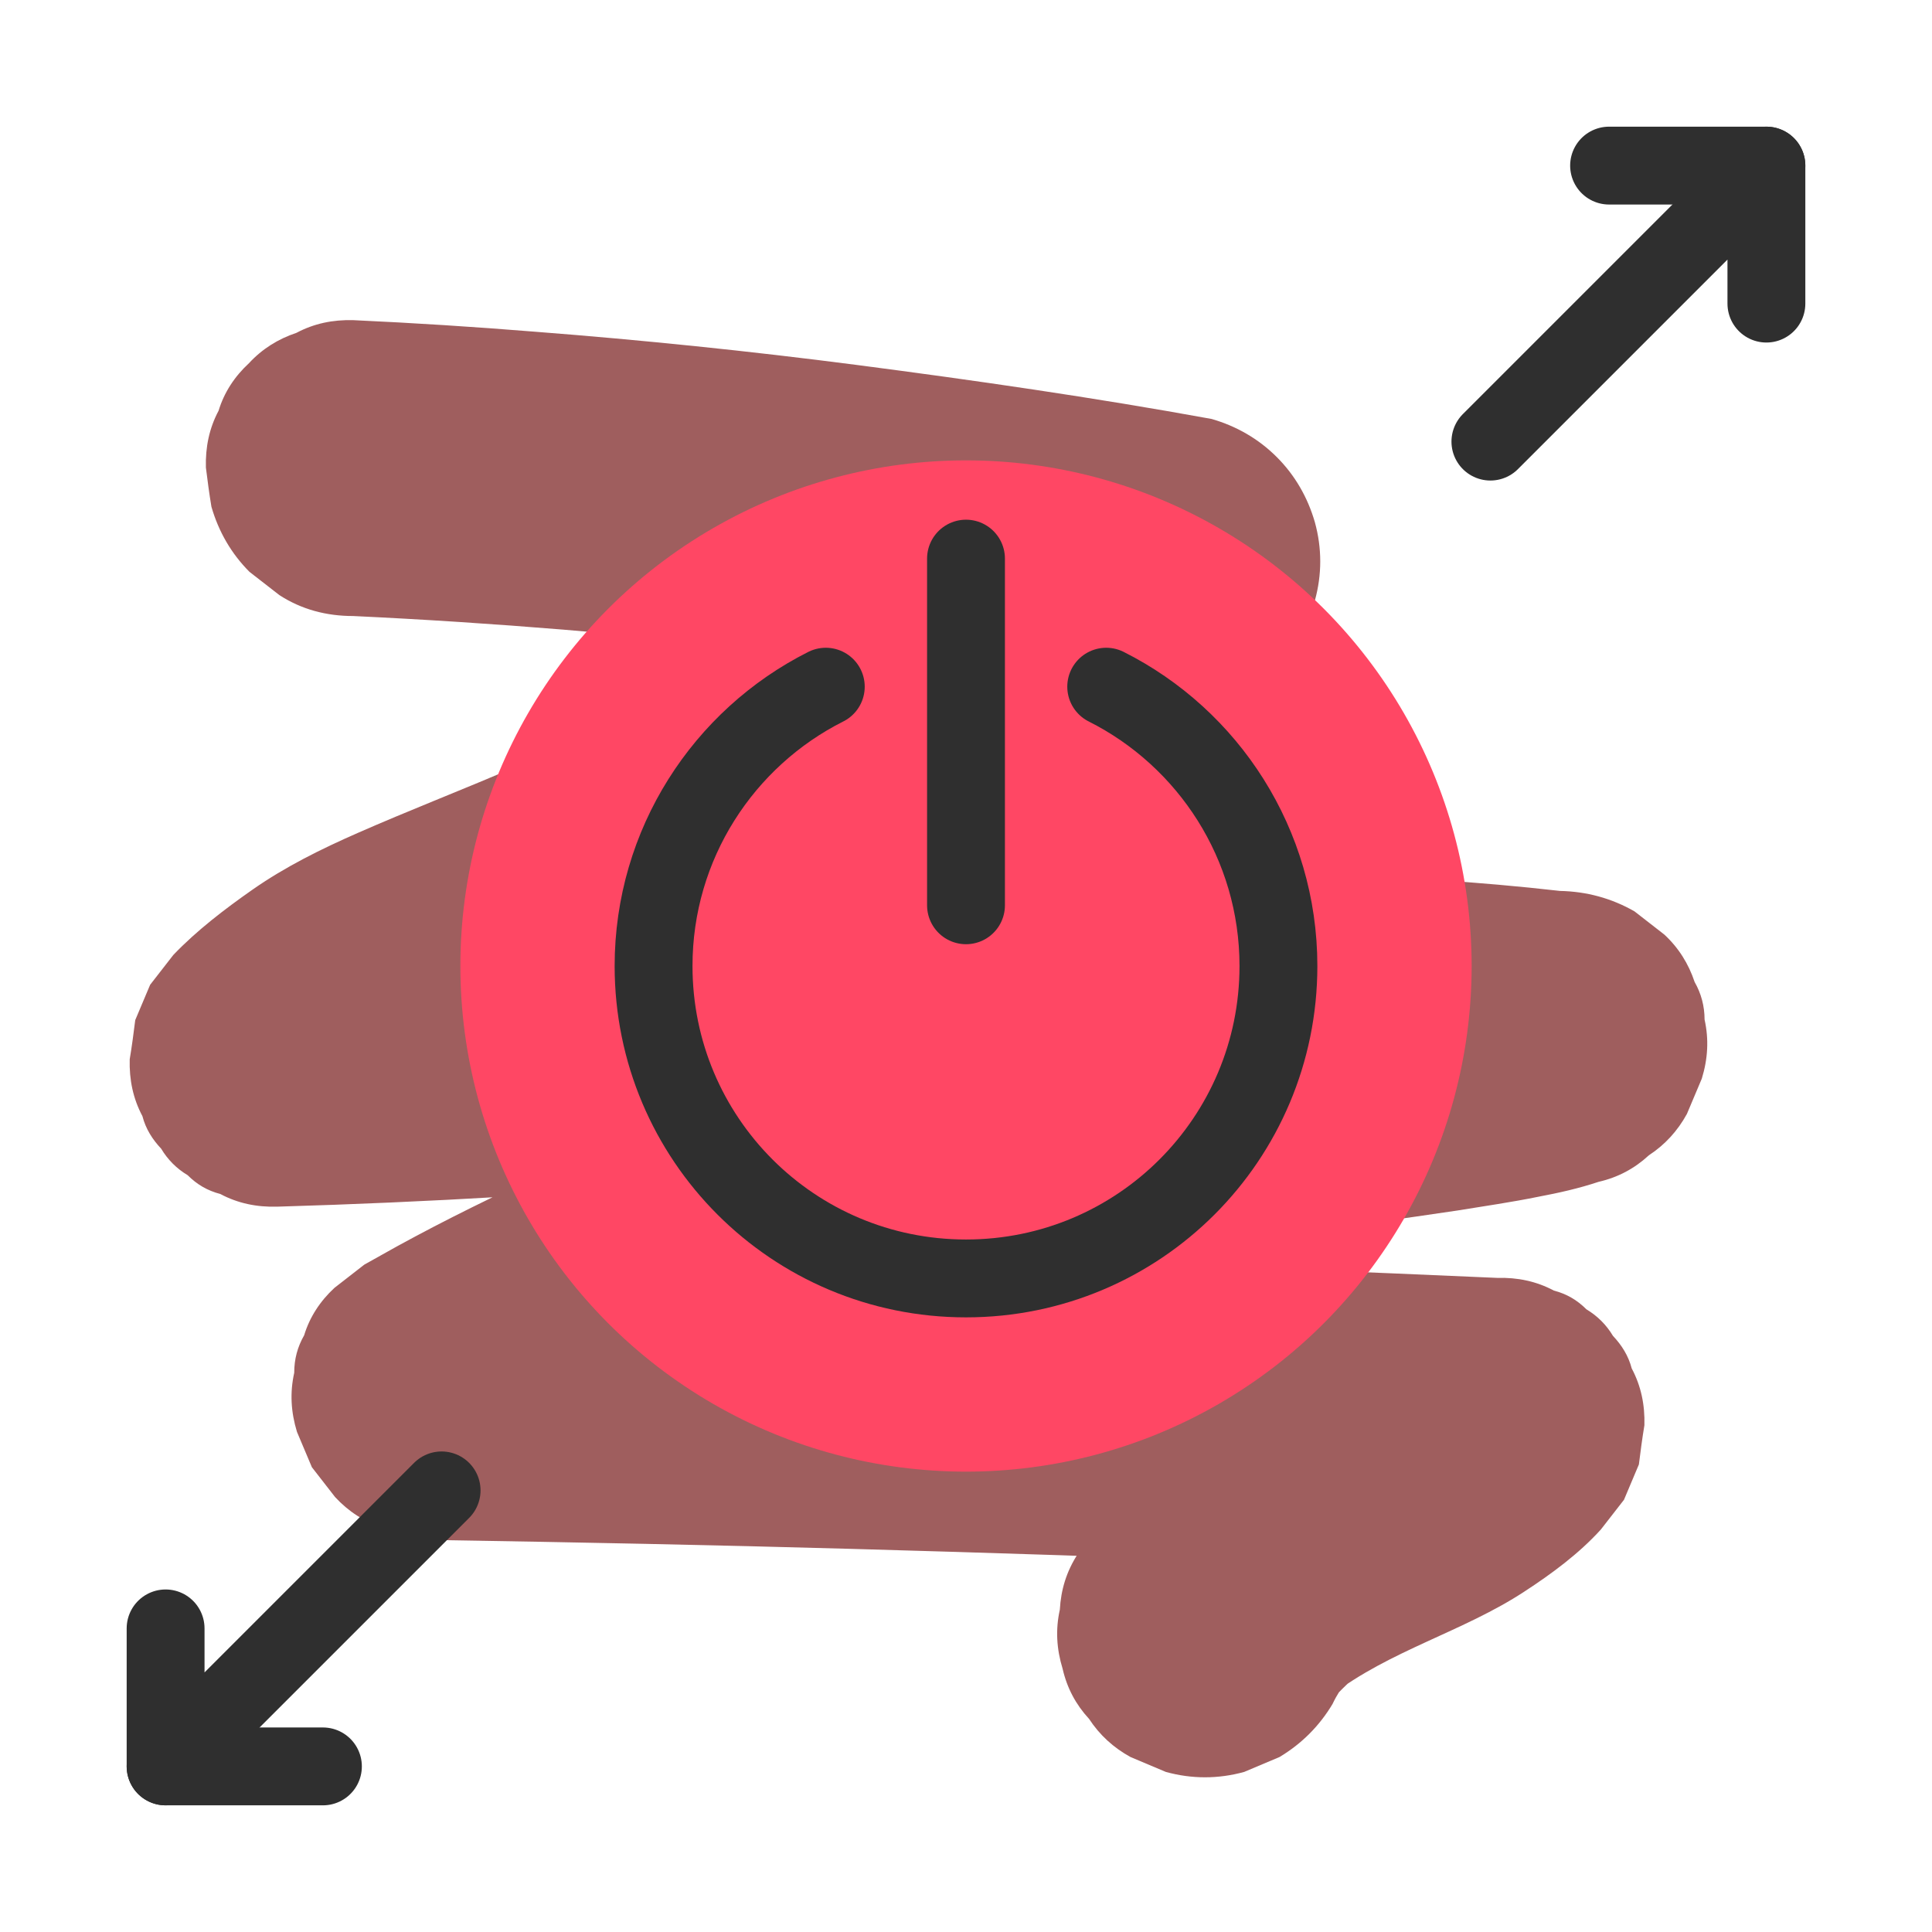
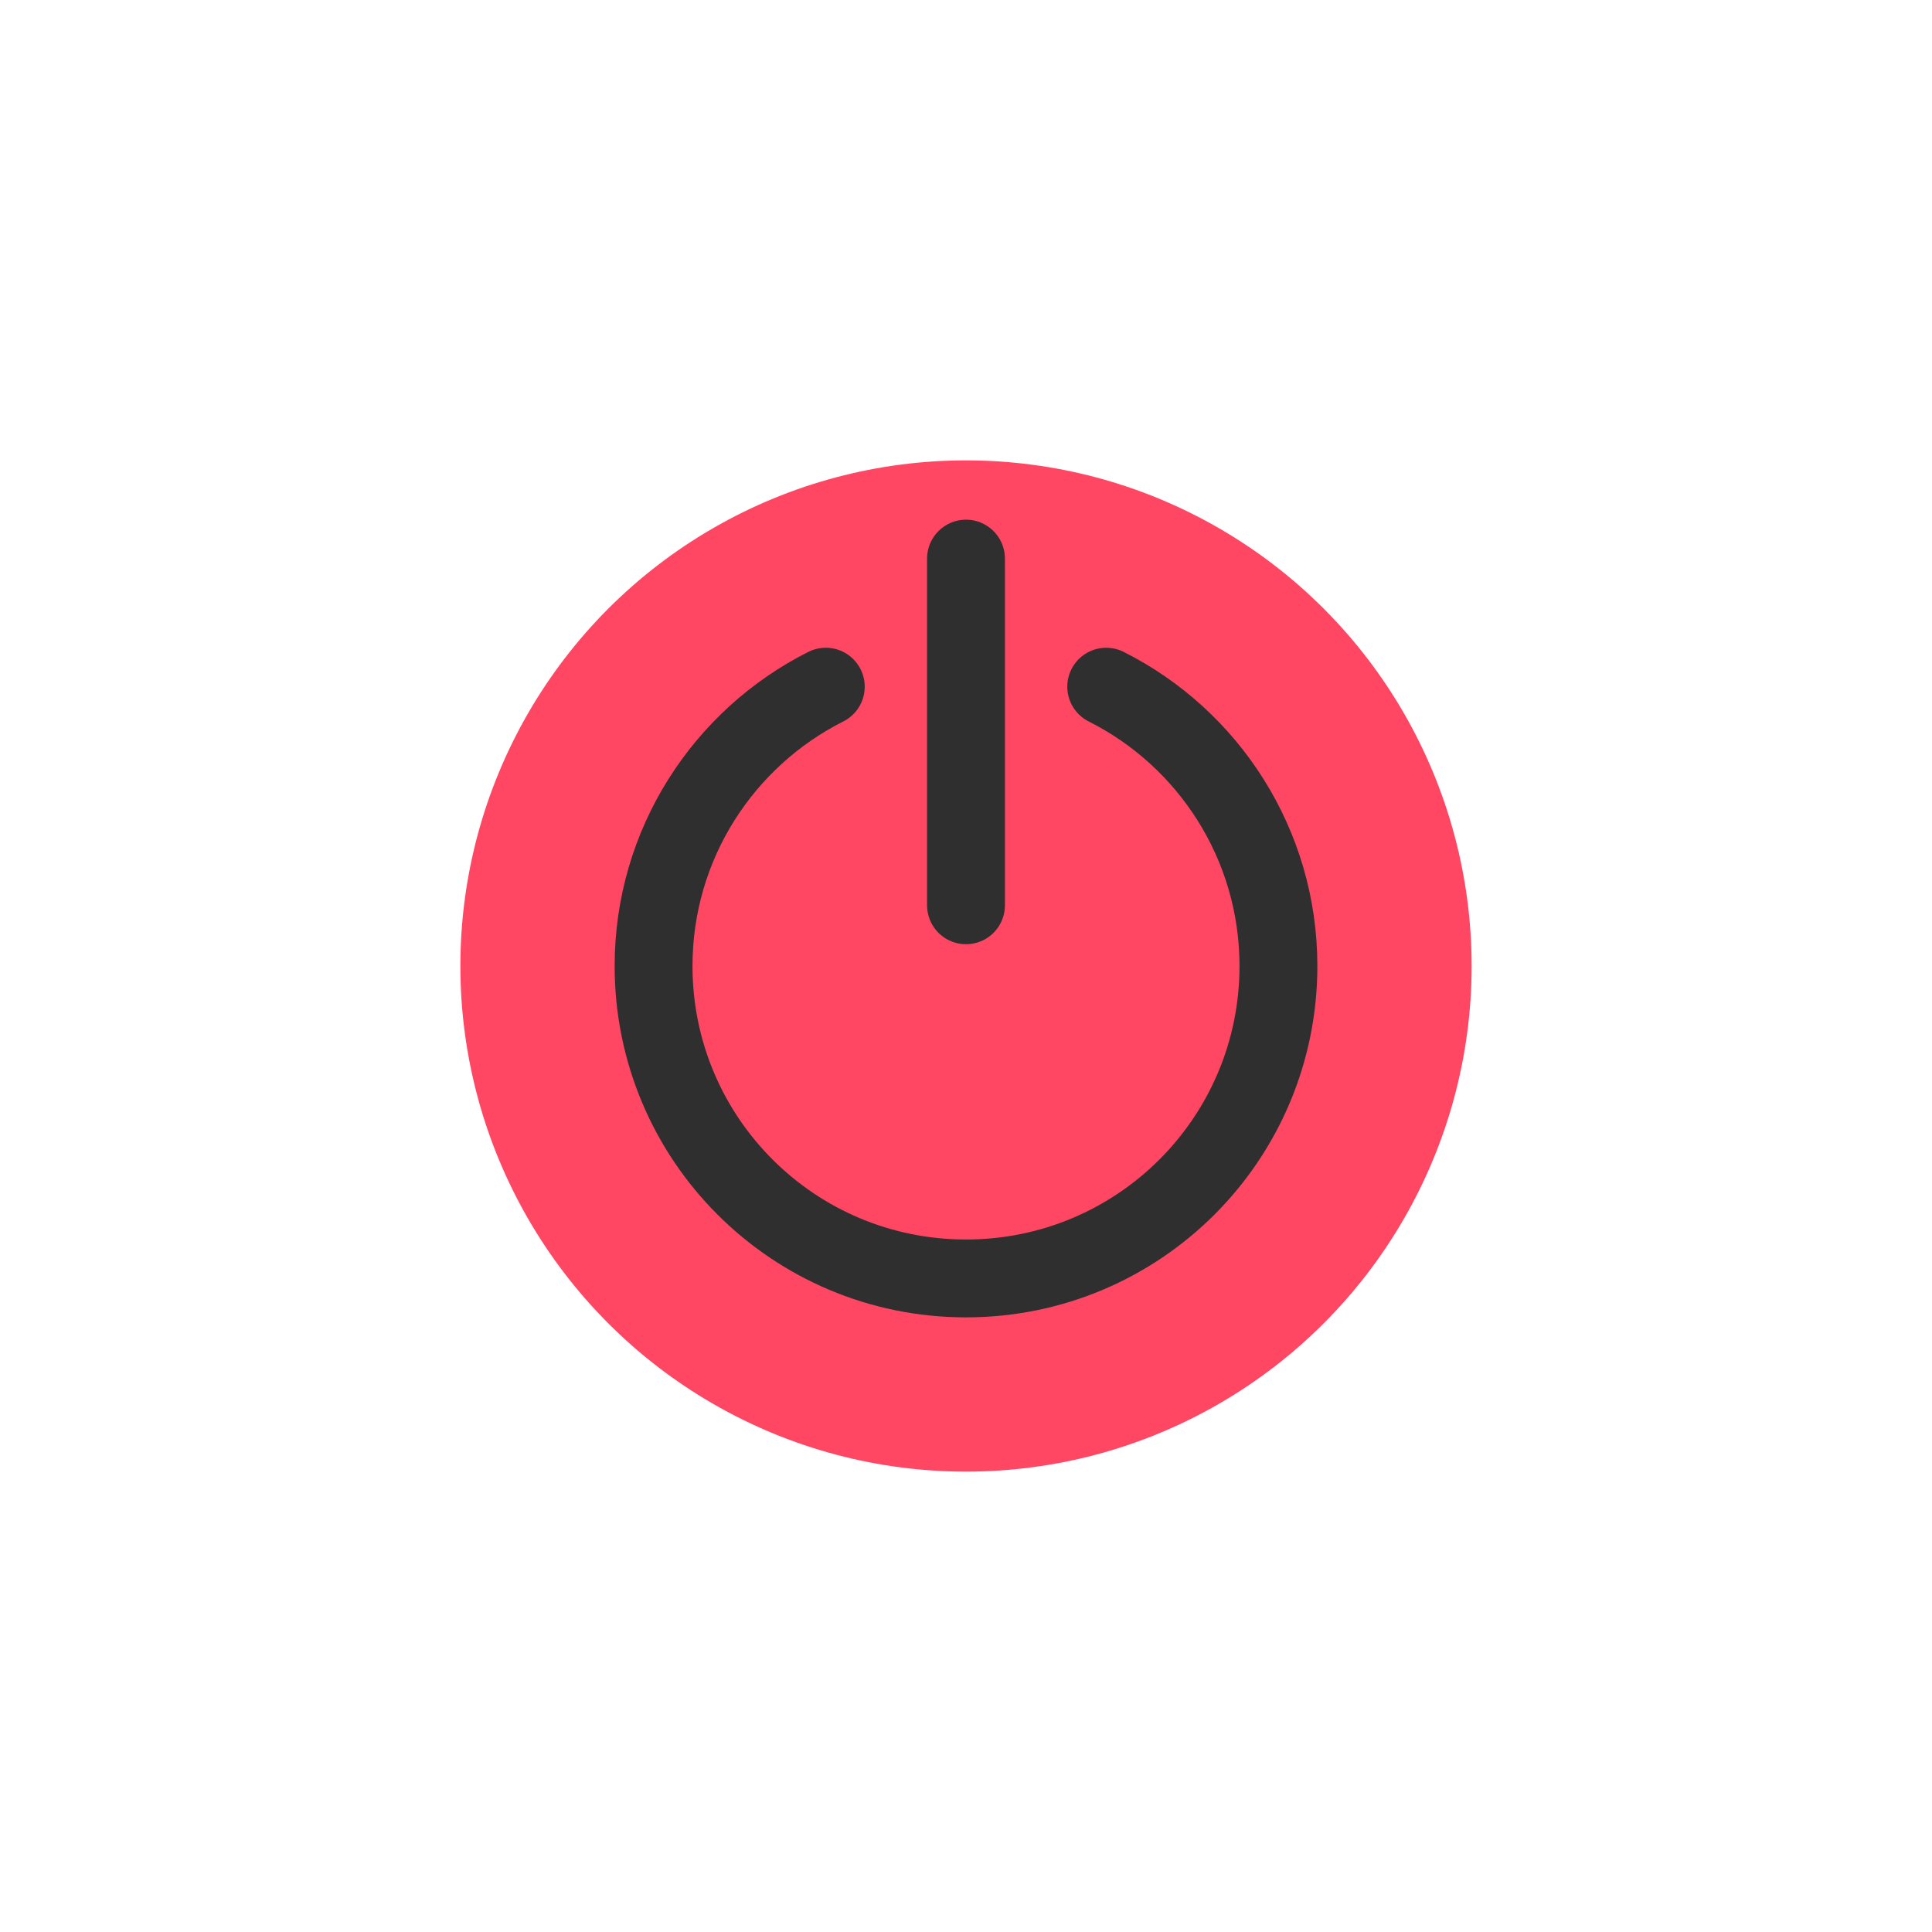
<svg xmlns="http://www.w3.org/2000/svg" version="1.1" id="Ebene_1" x="0px" y="0px" viewBox="0 0 350 350" style="enable-background:new 0 0 350 350;" xml:space="preserve">
  <style type="text/css">
	.st0{fill:#9F5E5E;}
	.st1{fill:none;stroke:#FF0000;stroke-width:8.68;stroke-linecap:round;stroke-linejoin:round;stroke-miterlimit:10;}
	.st2{fill:#7070FF;}
	.st3{fill:none;stroke:#2F2F2F;stroke-width:8.68;stroke-linecap:round;stroke-linejoin:round;stroke-miterlimit:10;}
	.st4{fill:#2F2F2F;}
	.st5{fill:none;stroke:#2F2F2F;stroke-width:14.105;stroke-linecap:round;stroke-linejoin:round;stroke-miterlimit:10;}
	.st6{fill:none;stroke:#2F2F2F;stroke-width:8.038;stroke-linecap:round;stroke-linejoin:round;stroke-miterlimit:10;}
	.st7{fill:#3F15A1;}
	.st8{fill:#1818BE;}
	.st9{fill:#7B7BC8;}
	.st10{fill:#FFFFFF;}
	.st11{fill:#F1F1F1;}
	.st12{fill:#F7F7F7;}
	.st13{fill:#FDFDFD;}
	.st14{fill:#E8E8E8;}
	.st15{fill:#ECECEC;}
	.st16{fill:none;stroke:#FF9696;stroke-width:7.874;stroke-linecap:round;stroke-linejoin:round;stroke-miterlimit:10;}
	.st17{opacity:0.35;fill:#7070FF;}
	.st18{fill:none;stroke:#2F2F2F;stroke-width:17.032;stroke-linecap:round;stroke-linejoin:round;stroke-miterlimit:10;}
	.st19{fill:none;stroke:#2F2F2F;stroke-width:11.576;stroke-linecap:round;stroke-linejoin:round;stroke-miterlimit:10;}
	.st20{fill:#FF4764;}
</style>
  <g>
    <g>
-       <path class="st0" d="M64,111.6c25.4,1.2,50.7,3.3,75.9,6.2c7.2,0.8,14.3,1.7,21.4,2.7c-2.4-0.3-4.7-0.6-7.1-1c17,2.3,34,5,50.9,8    c-3.9-14.9-7.9-29.9-11.8-44.8c-3.8,4.3-8,8.1-12.5,11.6c1.8-1.4,3.6-2.8,5.4-4.2c-11,8.5-23.5,15.1-35.8,21.5    c-13.4,7.1-27.1,13.7-40.8,20.1c-7.8,3.6-15.7,7.1-23.7,10.4c2.1-0.9,4.3-1.8,6.4-2.7c-9.1,3.9-18.4,7.5-27.5,11.5    c-6.6,2.9-13.1,6.1-19.1,10.3c-5,3.5-10.1,7.4-14.3,11.8c-1.4,1.8-2.8,3.6-4.2,5.4c-0.9,2.1-1.8,4.3-2.7,6.4    c-0.3,2.4-0.6,4.7-1,7.1c-0.1,3.7,0.6,7.1,2.3,10.3c0.6,2.3,1.8,4.2,3.4,5.9c1.2,2,2.8,3.6,4.8,4.8c1.7,1.7,3.6,2.8,5.9,3.4    c3.2,1.7,6.6,2.4,10.3,2.3c13.7-0.4,27.3-1,40.9-1.8c15.1-0.8,30.2-1.8,45.3-2.6c15.8-0.9,31.7-1.6,47.6-2.1    c15.9-0.5,31.7-0.7,47.6-0.4c15.1,0.3,30.2,1,45.2,2.6c1.8,0.2,3.7,0.4,5.5,0.6c-2.4-17.5-4.7-35.1-7.1-52.6    c-3.9,1.3-8,2.1-12,2.9c-5.5,1-11,1.9-16.5,2.7c-12.2,1.8-24.5,3.4-36.7,5.4c-5,0.8-9.9,1.7-14.8,2.8c-5.9,1.4-11.6,3.6-17.4,5.6    c-17.1,5.9-34.1,12-50.9,18.7c-18.7,7.6-37.3,15.7-55,25.4c-2,1.1-3.9,2.2-5.9,3.3c-1.8,1.4-3.6,2.8-5.4,4.2    c-2.6,2.4-4.5,5.3-5.5,8.6c-1.2,2.1-1.8,4.3-1.8,6.8c-0.8,3.6-0.6,7.1,0.5,10.7c0.9,2.1,1.8,4.3,2.7,6.4c1.4,1.8,2.8,3.6,4.2,5.4    c2.4,2.6,5.3,4.5,8.6,5.5c3.2,1.7,6.6,2.4,10.3,2.3c25,0.4,49.9,0.9,74.9,1.6c24.9,0.7,49.9,1.5,74.8,2.5    c14,0.5,27.9,1.1,41.9,1.8c-6.3-15.2-12.6-30.5-18.9-45.7c-1.6,1.7-3.3,3.3-5.1,4.7c1.8-1.4,3.6-2.8,5.4-4.2    c-6.3,4.8-13.5,8.1-20.7,11.4c-3.6,1.6-7.1,3.3-10.5,5.2c-5.2,2.9-10,6.5-14.5,10.4c-1.5,1.3-2.9,2.8-4.2,4.3    c-2.7,3.4-5.5,6.7-7.5,10.6c-2,3.1-3,6.4-3.2,10c-0.8,3.6-0.6,7.1,0.5,10.7c0.8,3.5,2.4,6.5,4.8,9.1c1.9,2.9,4.4,5.2,7.5,6.9    c2.1,0.9,4.3,1.8,6.4,2.7c4.7,1.3,9.5,1.3,14.2,0c2.1-0.9,4.3-1.8,6.4-2.7c4-2.4,7.2-5.6,9.6-9.6c0.8-1.7,1.8-3.2,2.9-4.7    c-1.4,1.8-2.8,3.6-4.2,5.4c1.9-2.4,4-4.5,6.4-6.4c-1.8,1.4-3.6,2.8-5.4,4.2c10.6-8.2,24-11.6,35.1-18.9c4.9-3.2,9.8-6.8,13.8-11.2    c1.4-1.8,2.8-3.6,4.2-5.4c0.9-2.1,1.8-4.3,2.7-6.4c0.3-2.4,0.6-4.7,1-7.1c0.1-3.7-0.6-7.1-2.3-10.3c-0.6-2.3-1.8-4.2-3.4-5.9    c-1.2-2-2.8-3.6-4.8-4.8c-1.7-1.7-3.6-2.8-5.9-3.4c-3.2-1.7-6.6-2.4-10.3-2.3c-24.9-1.1-49.9-2.1-74.8-3    c-24.9-0.8-49.9-1.5-74.8-2.1c-14-0.3-27.9-0.6-41.9-0.8c4.5,16.6,9,33.3,13.5,49.9c14.8-8.5,30.2-15.8,45.9-22.4    c-2.1,0.9-4.3,1.8-6.4,2.7c13.6-5.7,27.4-10.9,41.2-15.9c7-2.5,14-5,21.1-7.4c4.5-1.6,9-3.3,13.6-4.4c8.4-2.1,16.9-3.3,25.5-4.5    c10-1.5,19.9-2.8,29.9-4.3c4.9-0.8,9.8-1.5,14.7-2.5c3.7-0.7,7.3-1.5,10.9-2.7c3.5-0.8,6.5-2.4,9.1-4.8c2.9-1.9,5.2-4.4,6.9-7.5    c0.9-2.1,1.8-4.3,2.7-6.4c1.1-3.6,1.3-7.1,0.5-10.7c0-2.4-0.6-4.7-1.8-6.8c-1.1-3.3-2.9-6.2-5.5-8.6c-1.8-1.4-3.6-2.8-5.4-4.2    c-4.2-2.4-8.7-3.6-13.5-3.7c-14.9-1.7-30-2.6-45-3c-15.8-0.4-31.6-0.3-47.4,0.1c-15.9,0.4-31.8,1.1-47.7,2    c-15.2,0.8-30.5,1.7-45.7,2.6c-13.8,0.8-27.6,1.5-41.4,2c-1.6,0.1-3.2,0.1-4.9,0.1c6.3,15.2,12.6,30.5,18.9,45.7    c2.1-2.2,4.3-4.1,6.6-6c-1.8,1.4-3.6,2.8-5.4,4.2c7.3-5.6,15.6-9.5,24-13.1c-2.1,0.9-4.3,1.8-6.4,2.7c11-4.6,22-9.1,33-13.8    c9.4-4.1,18.8-8.4,28.1-12.8c9.4-4.5,18.6-9.1,27.8-14c8.4-4.4,16.9-8.9,25-13.9c6.3-3.9,12.1-8.3,17.9-12.9    c4.1-3.2,7.9-6.8,11.3-10.7c3.3-3.3,5.6-7.3,6.9-11.8c1.3-4.7,1.3-9.5,0-14.2c-1.3-4.5-3.6-8.5-6.9-11.8    c-3.3-3.3-7.3-5.6-11.8-6.9c-21.4-3.9-42.9-7-64.4-9.8c-19.3-2.5-38.7-4.5-58.1-6C85.9,59.2,74.9,58.5,64,58    c-3.7-0.1-7.1,0.6-10.3,2.3c-3.3,1.1-6.2,2.9-8.6,5.5c-2.6,2.4-4.5,5.3-5.5,8.6c-1.7,3.2-2.4,6.6-2.3,10.3c0.3,2.4,0.6,4.7,1,7.1    c1.3,4.5,3.6,8.5,6.9,11.8c1.8,1.4,3.6,2.8,5.4,4.2C54.6,110.4,59.1,111.6,64,111.6L64,111.6z" />
-     </g>
+       </g>
  </g>
-   <polyline class="st5" points="320,55 320,30 270,80 " />
-   <line class="st5" x1="291.5" y1="30" x2="320" y2="30" />
-   <polyline class="st5" points="30,295 30,320 80,270 " />
-   <line class="st5" x1="58.5" y1="320" x2="30" y2="320" />
  <g>
    <circle class="st20" cx="175" cy="175" r="91.6" />
    <g>
      <path class="st5" d="M149.6,124.4c-18.5,9.3-31.2,28.5-31.2,50.6c0,31.3,25.3,56.6,56.6,56.6s56.6-25.3,56.6-56.6    c0-22.1-12.7-41.3-31.2-50.6" />
    </g>
    <line class="st5" x1="175" y1="164" x2="175" y2="101.2" />
  </g>
</svg>